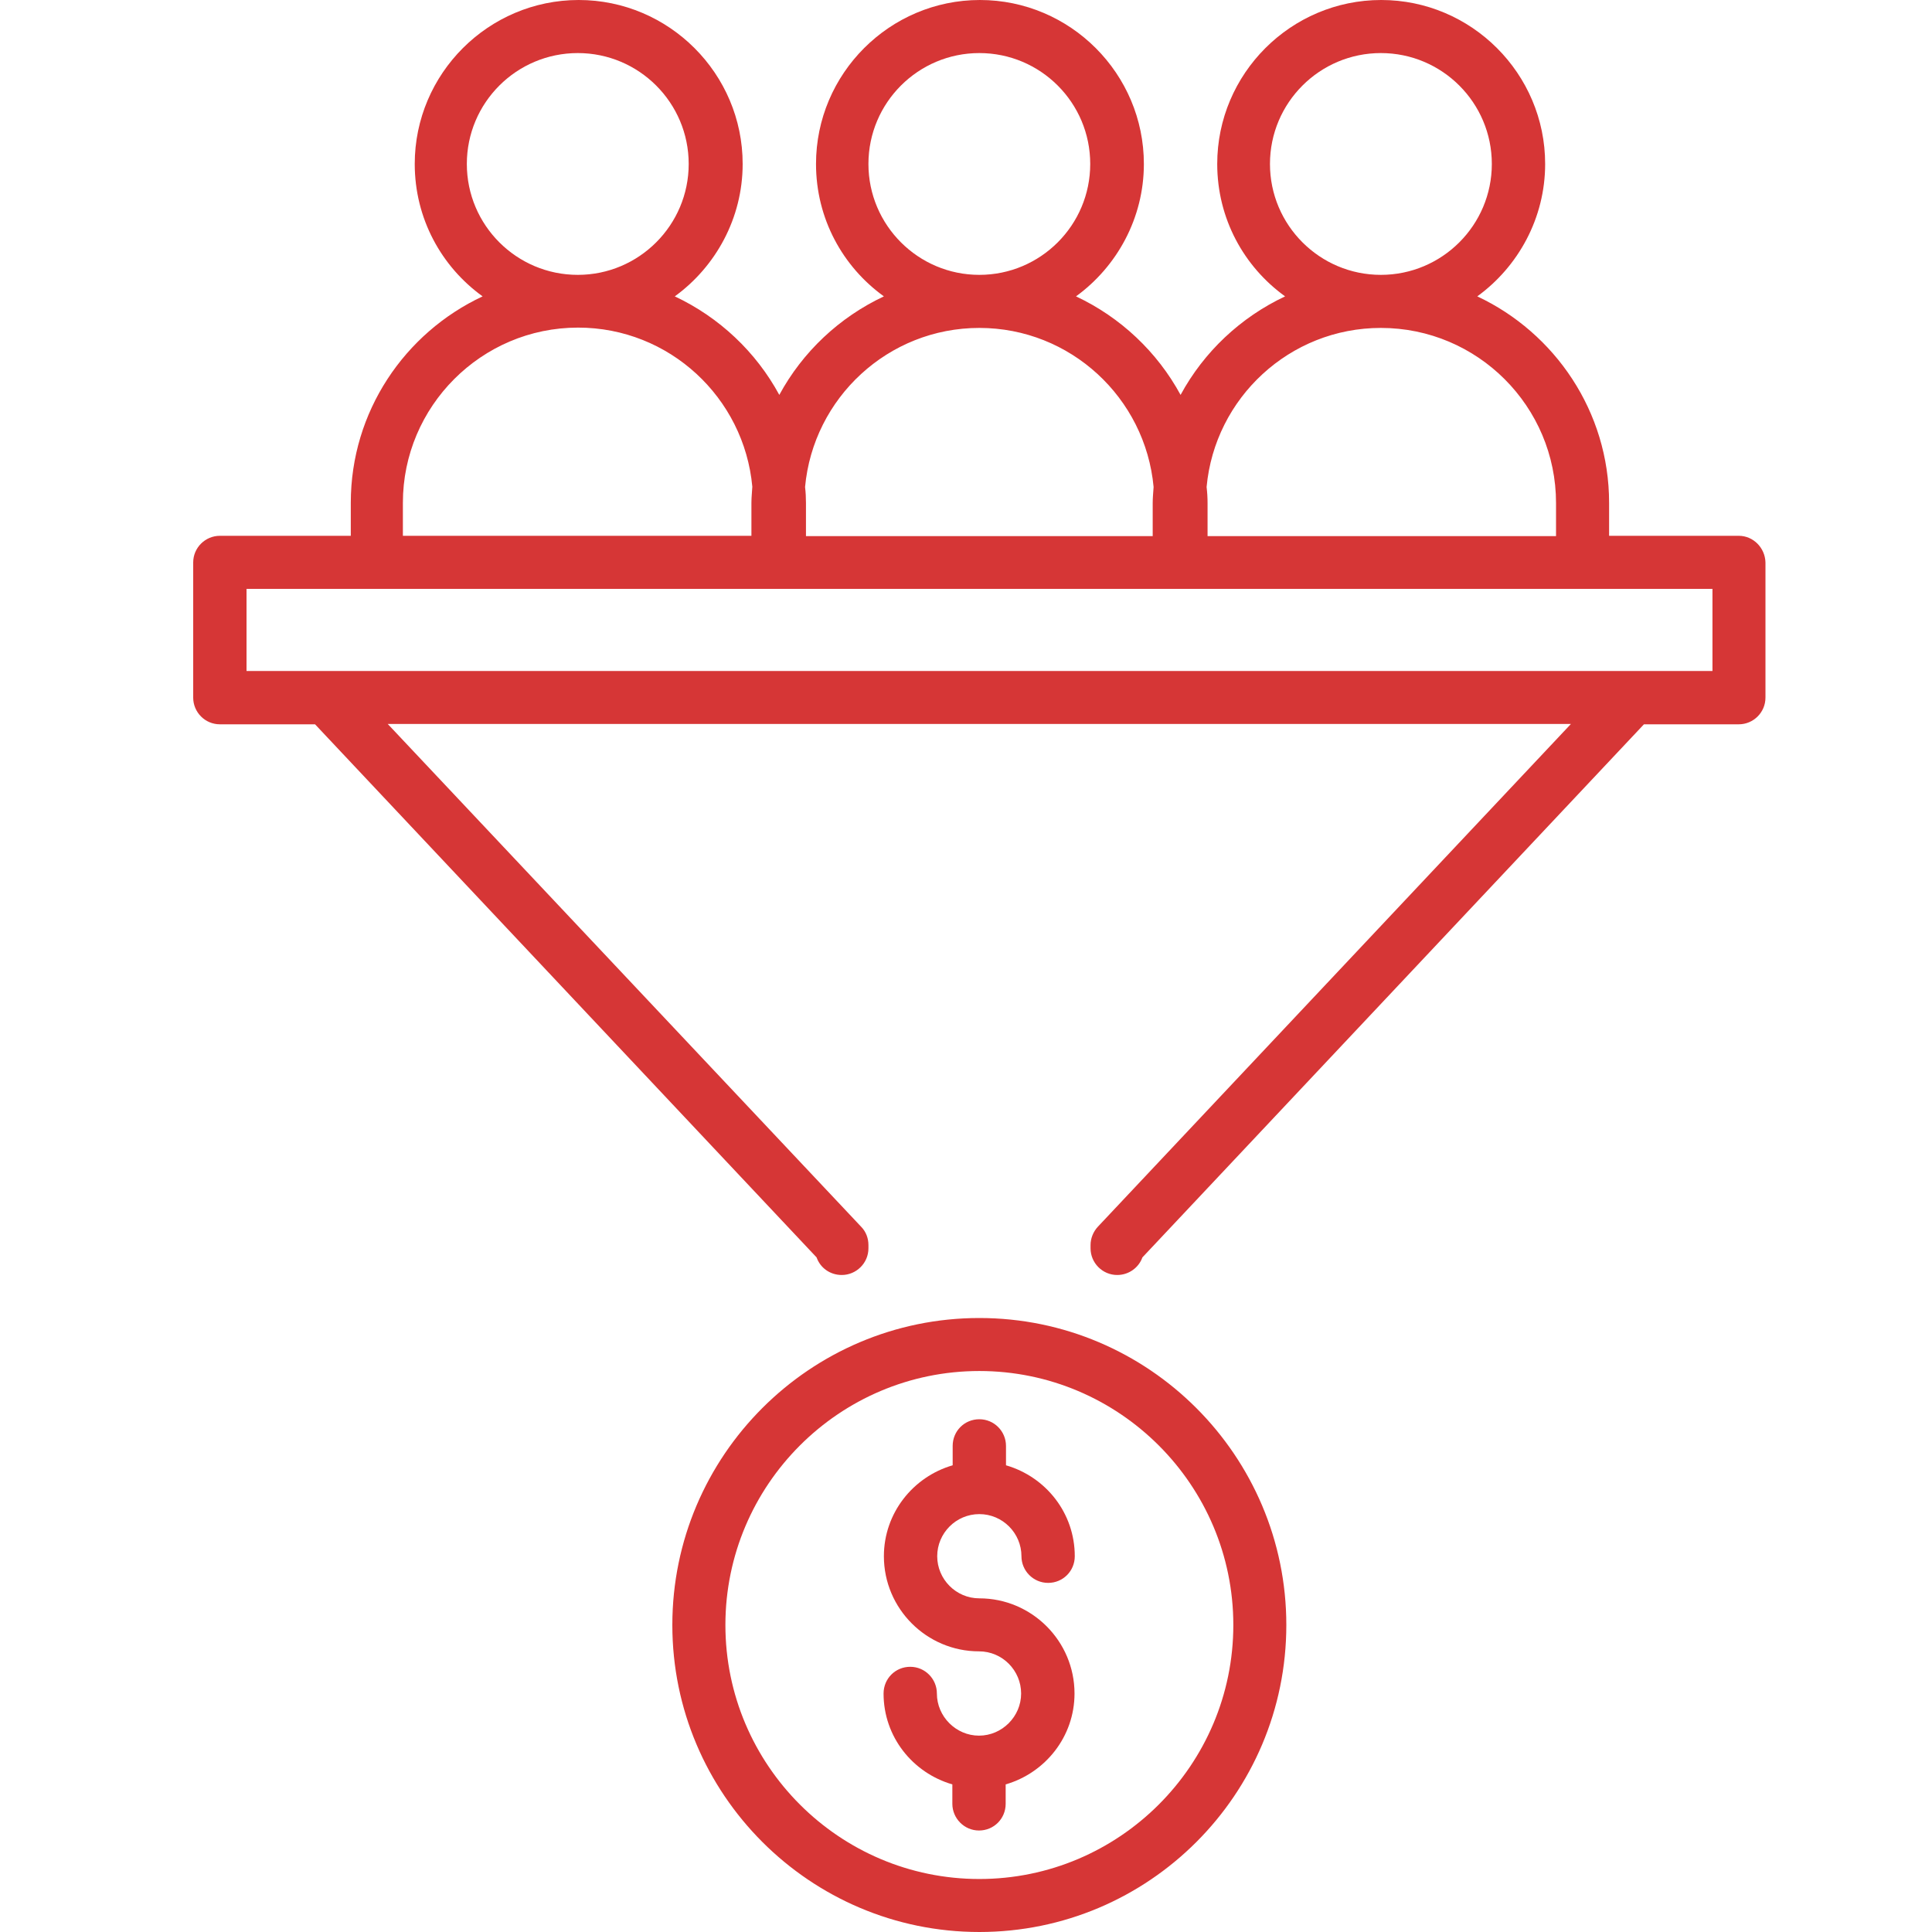
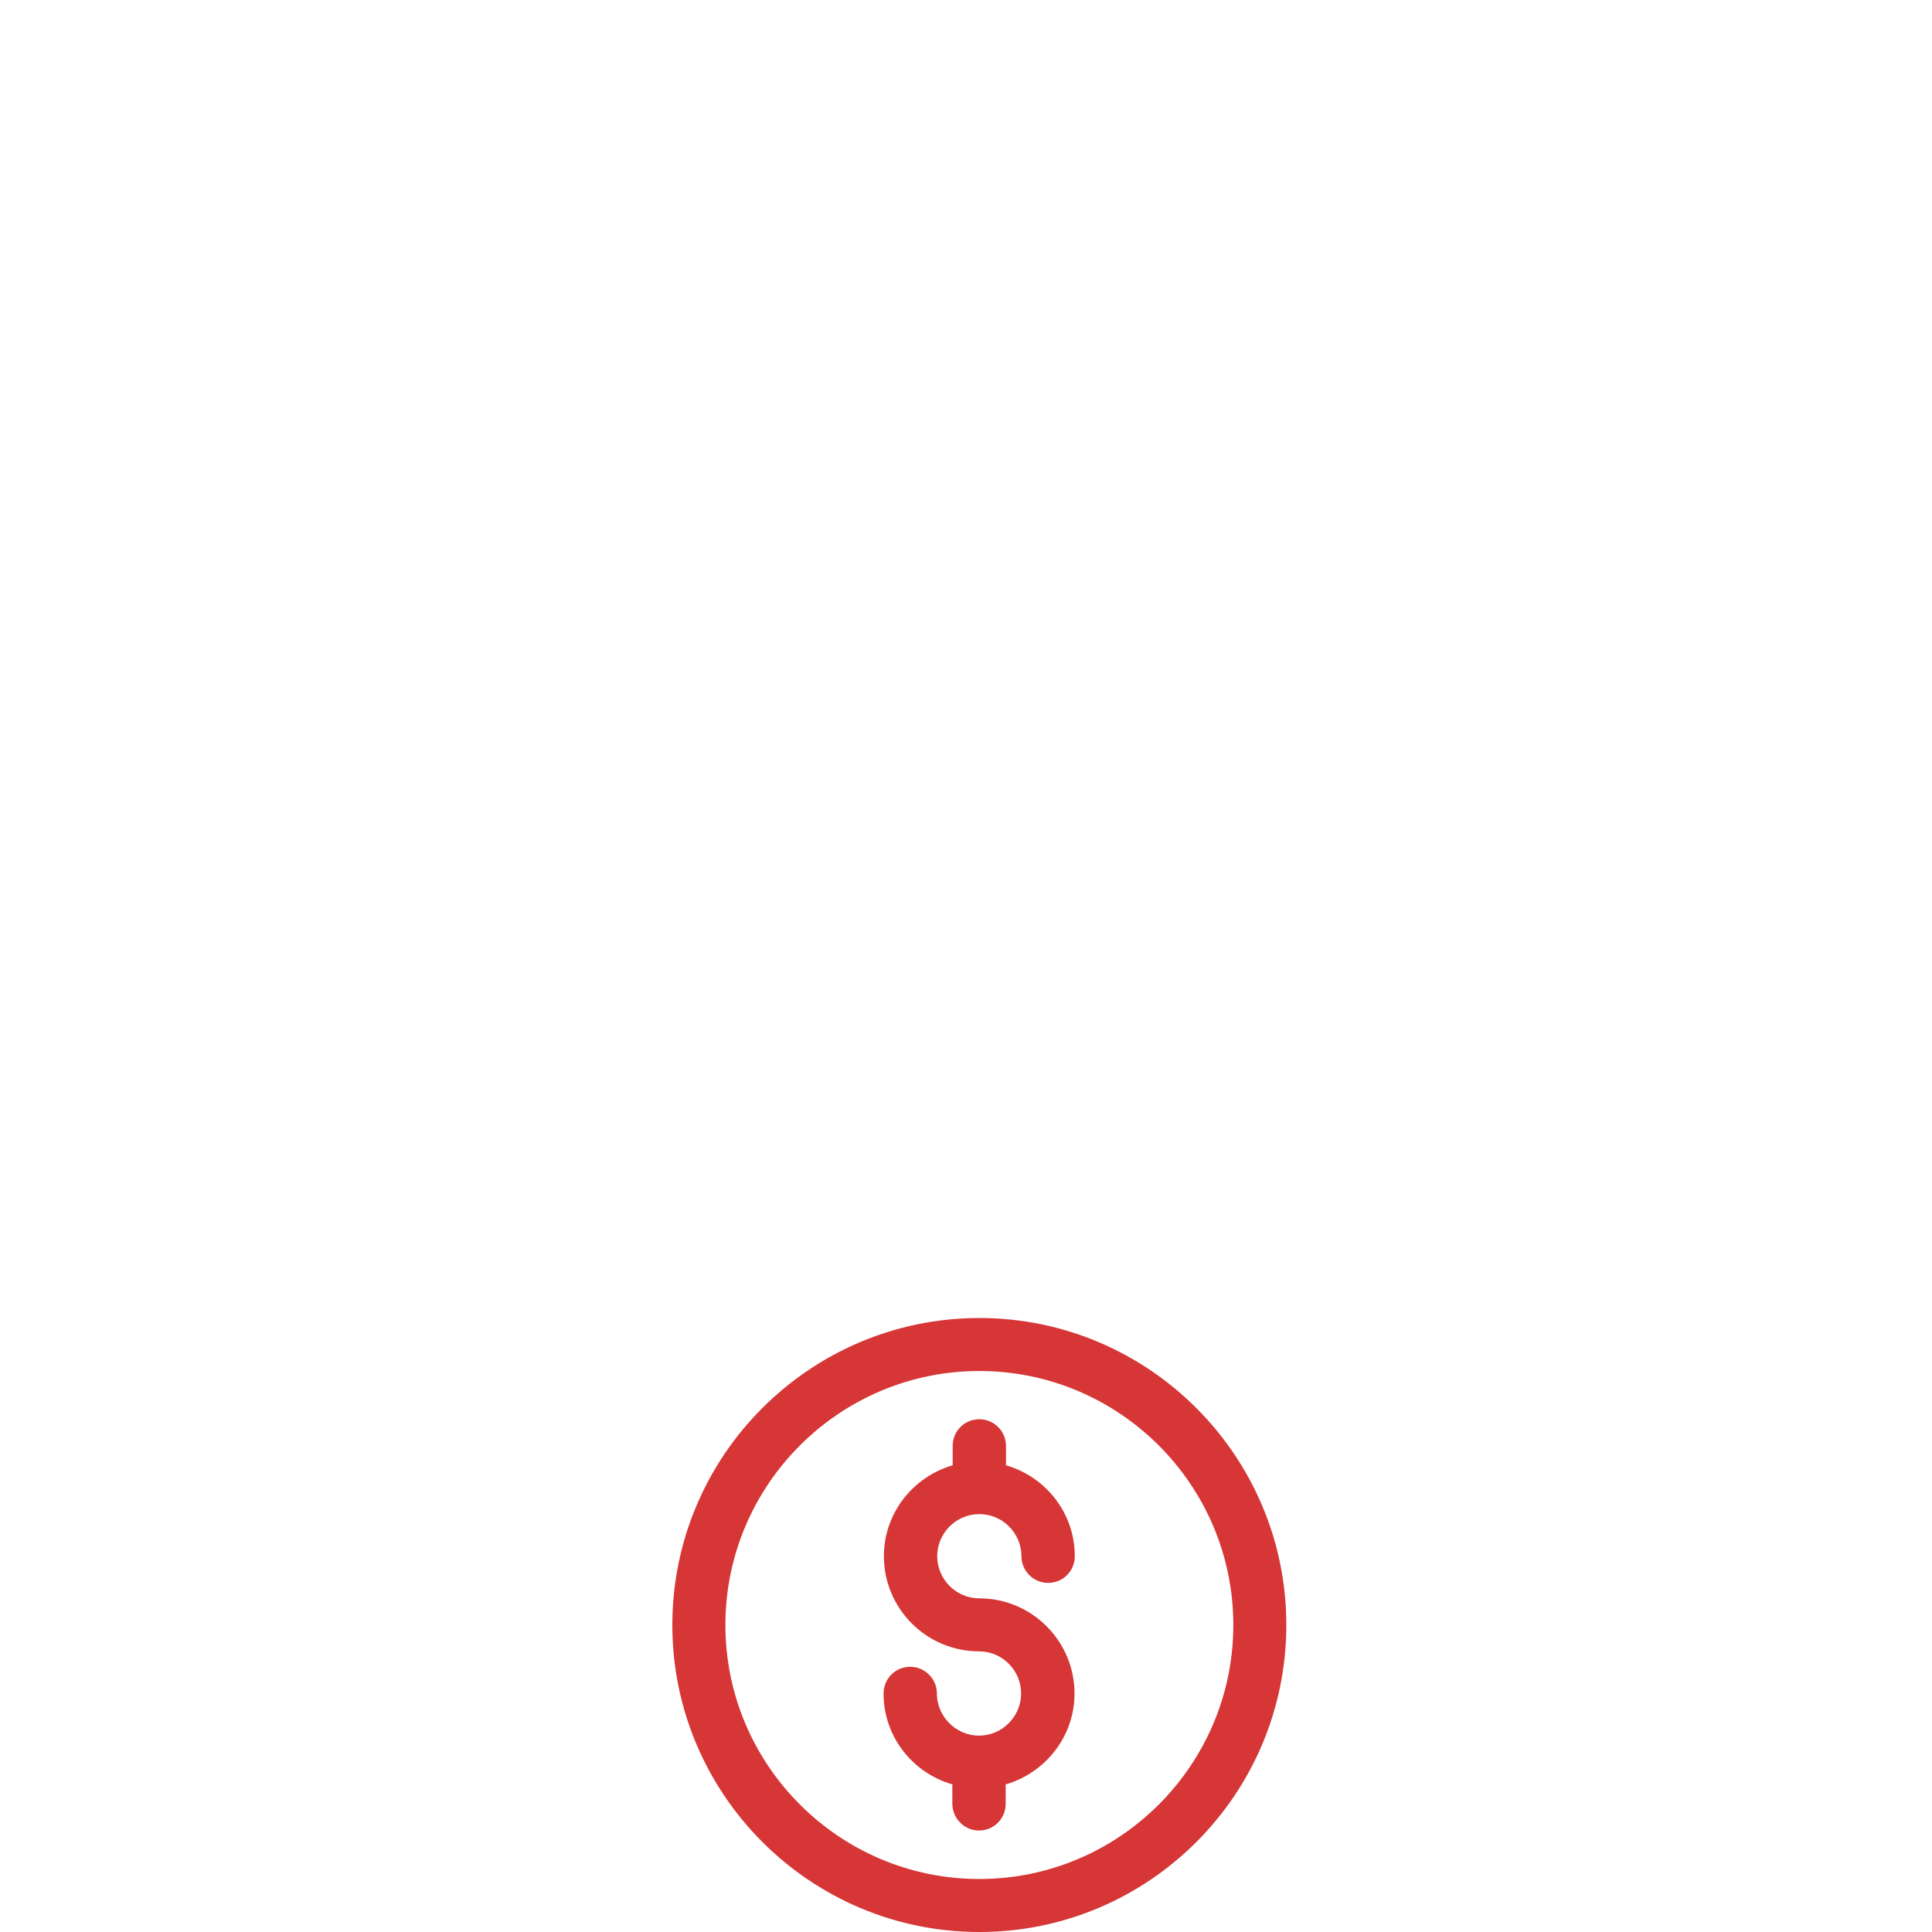
<svg xmlns="http://www.w3.org/2000/svg" width="30" height="30" viewBox="0 0 30 30" fill="none">
-   <path d="M27 8.32H24.986V7.807C24.986 6.391 24.143 5.167 22.939 4.602C23.574 4.141 23.993 3.388 23.993 2.546C23.993 1.144 22.849 0 21.447 0C20.045 0 18.901 1.144 18.901 2.546C18.901 3.393 19.315 4.141 19.955 4.602C19.264 4.927 18.694 5.464 18.332 6.132C17.969 5.464 17.4 4.927 16.708 4.602C17.343 4.141 17.762 3.388 17.762 2.546C17.762 1.144 16.619 0 15.216 0C13.814 0 12.671 1.144 12.671 2.546C12.671 3.393 13.085 4.141 13.725 4.602C13.033 4.927 12.463 5.464 12.101 6.132C11.739 5.464 11.169 4.927 10.478 4.602C11.113 4.141 11.532 3.388 11.532 2.546C11.532 1.144 10.388 0 8.986 0C7.584 0 6.44 1.144 6.44 2.546C6.44 3.393 6.854 4.141 7.494 4.602C6.285 5.167 5.447 6.391 5.447 7.807V8.32H3.414C3.188 8.32 3 8.504 3 8.734V10.833C3 11.059 3.184 11.247 3.414 11.247H4.892L12.68 19.525C12.736 19.685 12.887 19.798 13.071 19.798C13.296 19.798 13.485 19.614 13.485 19.384V19.332C13.485 19.228 13.447 19.125 13.372 19.049L6.021 11.242H24.393L17.047 19.049C16.977 19.125 16.934 19.228 16.934 19.332V19.384C16.934 19.609 17.118 19.798 17.348 19.798C17.527 19.798 17.682 19.685 17.739 19.525L25.527 11.247H27C27.226 11.247 27.414 11.063 27.414 10.833V8.734C27.409 8.508 27.226 8.32 27 8.32ZM19.72 2.546C19.72 1.595 20.492 0.824 21.442 0.824C22.393 0.824 23.165 1.595 23.165 2.546C23.165 3.496 22.393 4.268 21.442 4.268C20.492 4.268 19.72 3.496 19.72 2.546ZM21.442 5.092C22.944 5.092 24.162 6.311 24.162 7.812V8.325H18.751V7.812C18.751 7.727 18.746 7.647 18.736 7.562C18.863 6.179 20.026 5.092 21.442 5.092ZM13.485 2.546C13.485 1.595 14.257 0.824 15.207 0.824C16.158 0.824 16.929 1.595 16.929 2.546C16.929 3.496 16.158 4.268 15.207 4.268C14.257 4.268 13.485 3.496 13.485 2.546ZM15.207 5.092C16.623 5.092 17.786 6.179 17.913 7.562C17.908 7.642 17.899 7.727 17.899 7.812V8.325H12.515V7.812C12.515 7.727 12.511 7.647 12.501 7.562C12.628 6.179 13.791 5.092 15.207 5.092ZM7.249 2.546C7.249 1.595 8.021 0.824 8.972 0.824C9.922 0.824 10.694 1.595 10.694 2.546C10.694 3.496 9.922 4.268 8.972 4.268C8.021 4.268 7.249 3.496 7.249 2.546ZM6.256 7.807C6.256 6.311 7.475 5.087 8.976 5.087C10.393 5.087 11.555 6.174 11.682 7.558C11.678 7.638 11.668 7.722 11.668 7.807V8.32H6.256V7.807ZM26.586 10.419H3.828V9.144H26.591V10.419H26.586Z" fill="#D63636" />
  <path d="M15.207 20.466C12.581 20.466 10.44 22.602 10.44 25.233C10.44 27.859 12.576 30 15.207 30C17.838 30 19.974 27.863 19.974 25.233C19.974 22.607 17.838 20.466 15.207 20.466ZM15.207 29.177C13.033 29.177 11.264 27.407 11.264 25.233C11.264 23.059 13.033 21.289 15.207 21.289C17.381 21.289 19.151 23.059 19.151 25.233C19.151 27.407 17.381 29.177 15.207 29.177Z" fill="#D63636" />
  <path d="M15.207 23.511C15.569 23.511 15.861 23.807 15.861 24.165C15.861 24.391 16.045 24.579 16.275 24.579C16.506 24.579 16.689 24.395 16.689 24.165C16.689 23.492 16.238 22.932 15.621 22.753V22.452C15.621 22.226 15.438 22.038 15.207 22.038C14.976 22.038 14.793 22.221 14.793 22.452V22.753C14.176 22.932 13.725 23.497 13.725 24.165C13.725 24.979 14.388 25.642 15.202 25.642C15.565 25.642 15.856 25.939 15.856 26.297C15.856 26.654 15.56 26.951 15.202 26.951C14.845 26.951 14.548 26.654 14.548 26.297C14.548 26.071 14.365 25.882 14.134 25.882C13.903 25.882 13.72 26.066 13.72 26.297C13.72 26.969 14.172 27.529 14.788 27.708V28.009C14.788 28.235 14.972 28.424 15.202 28.424C15.433 28.424 15.616 28.24 15.616 28.009V27.708C16.233 27.529 16.685 26.965 16.685 26.297C16.685 25.482 16.021 24.819 15.207 24.819C14.845 24.819 14.553 24.522 14.553 24.165C14.553 23.807 14.845 23.511 15.207 23.511Z" fill="#D63636" />
</svg>